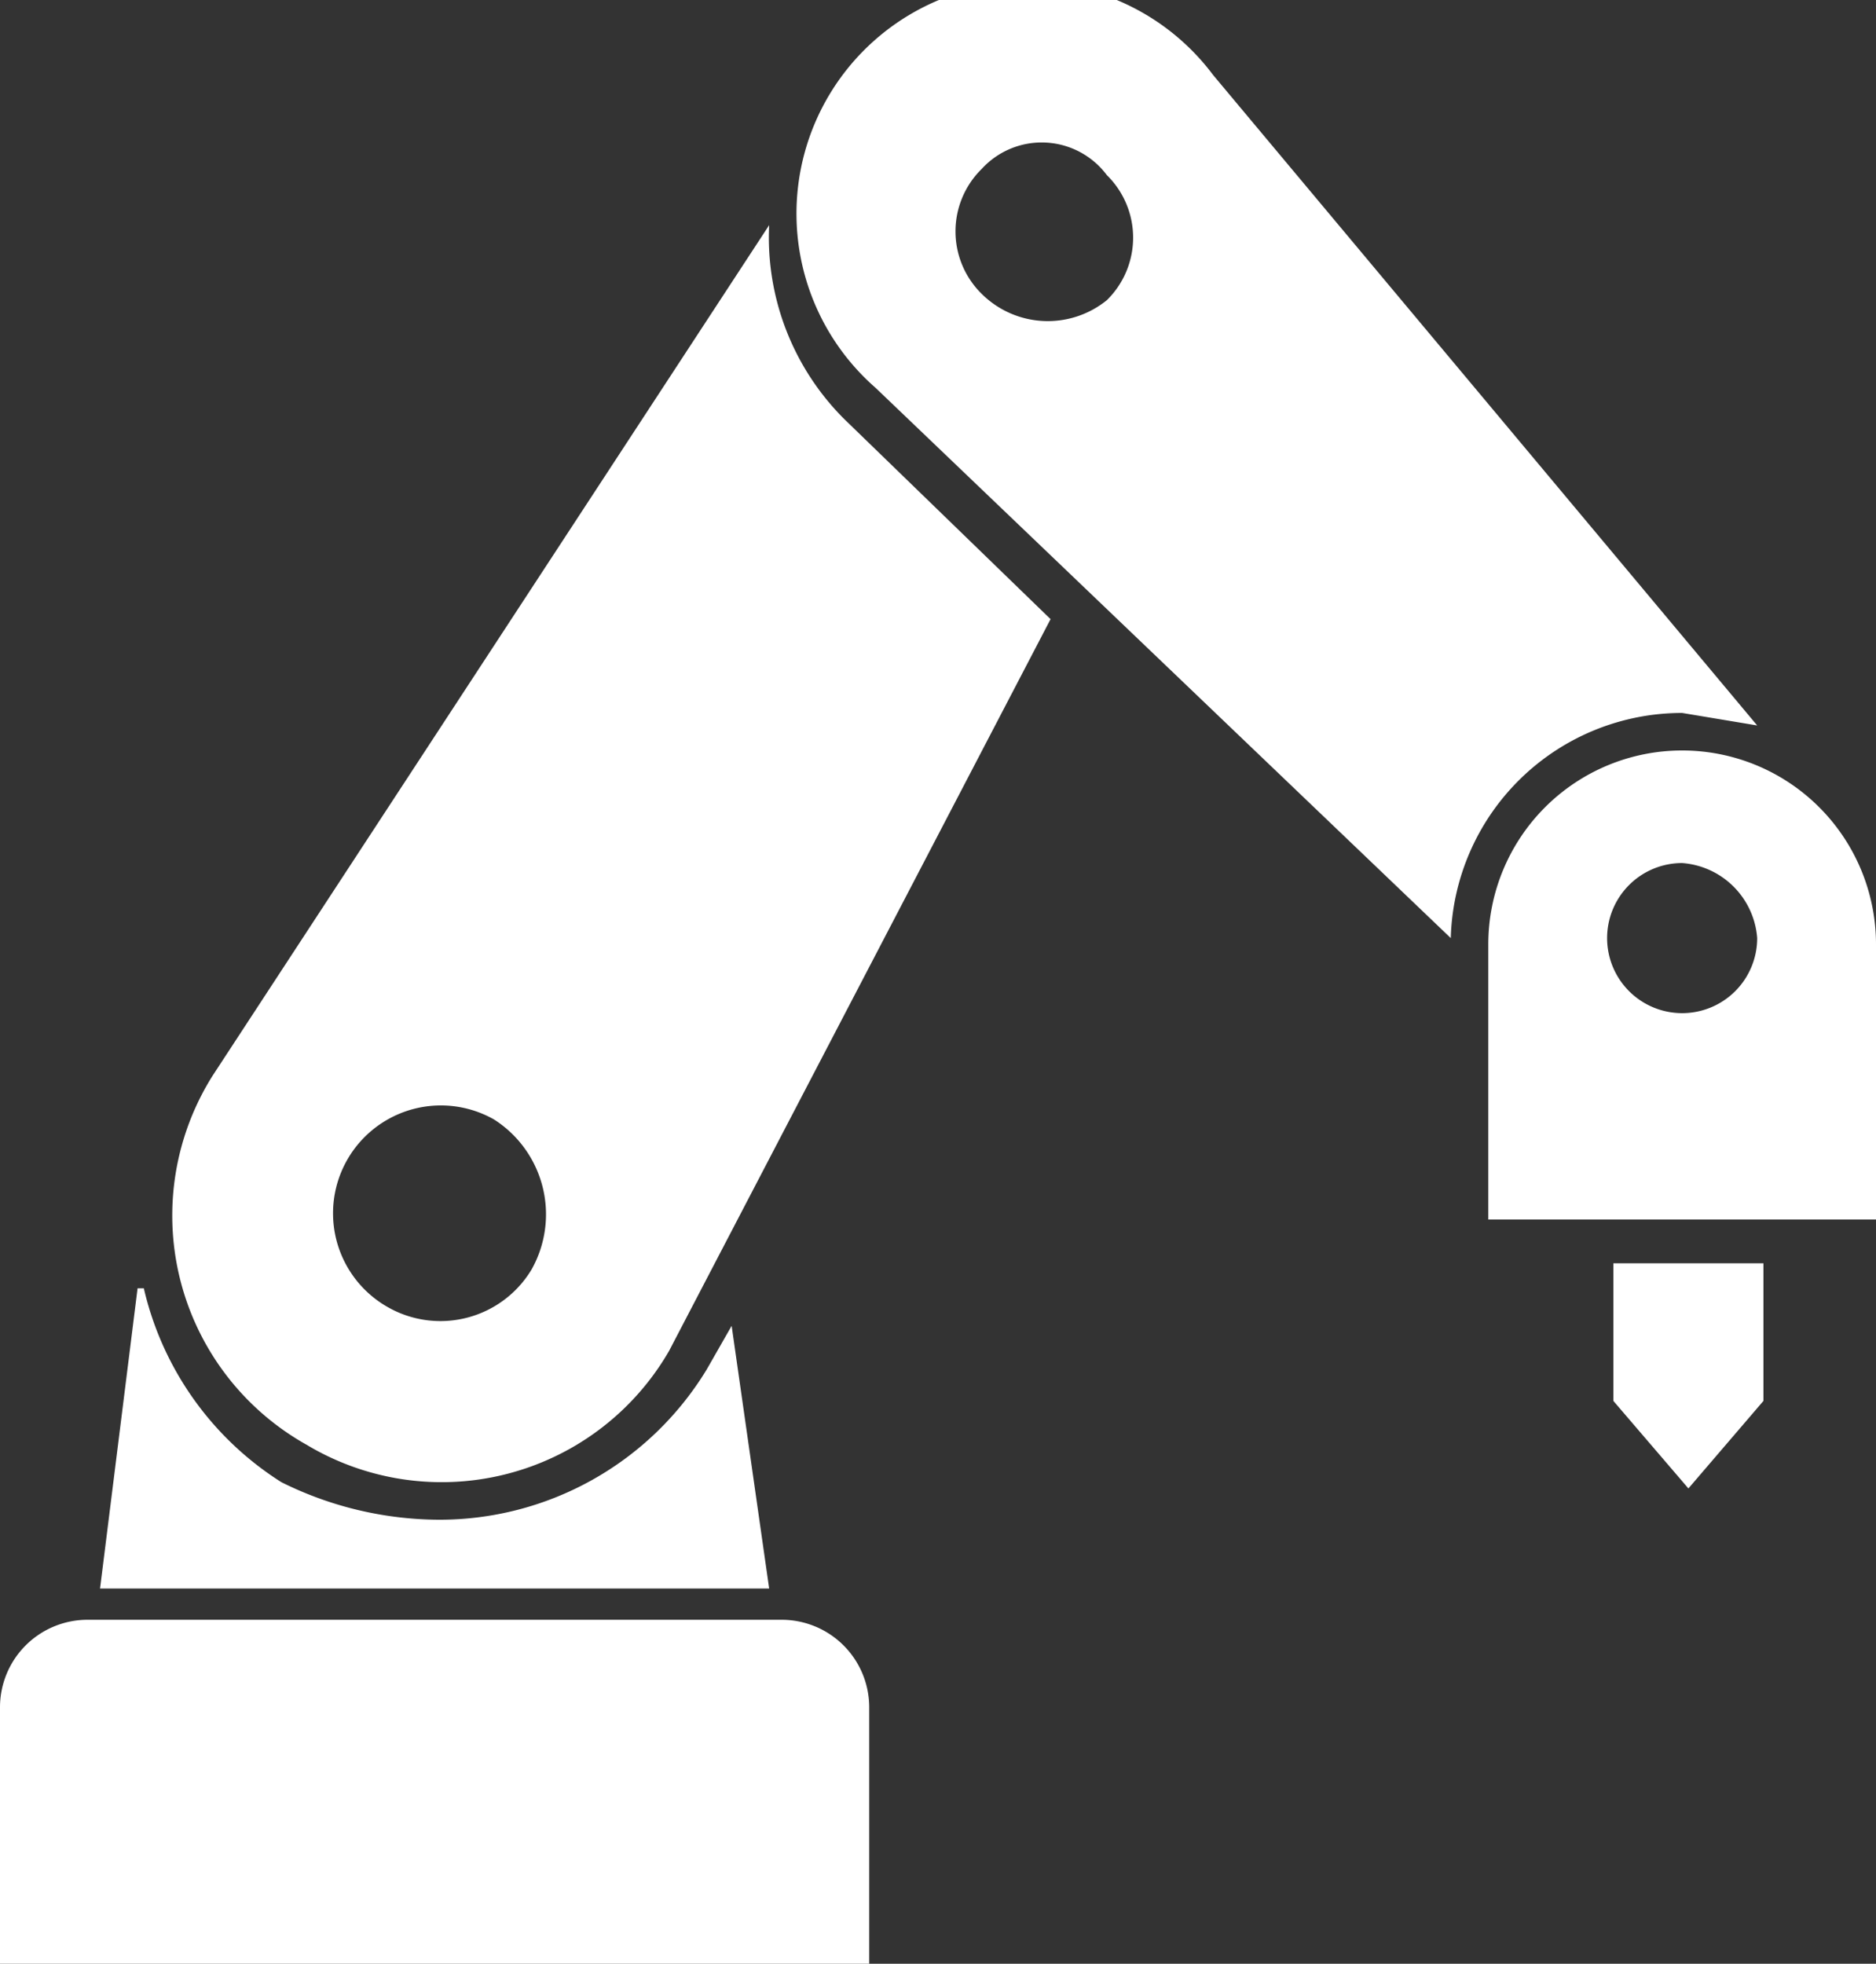
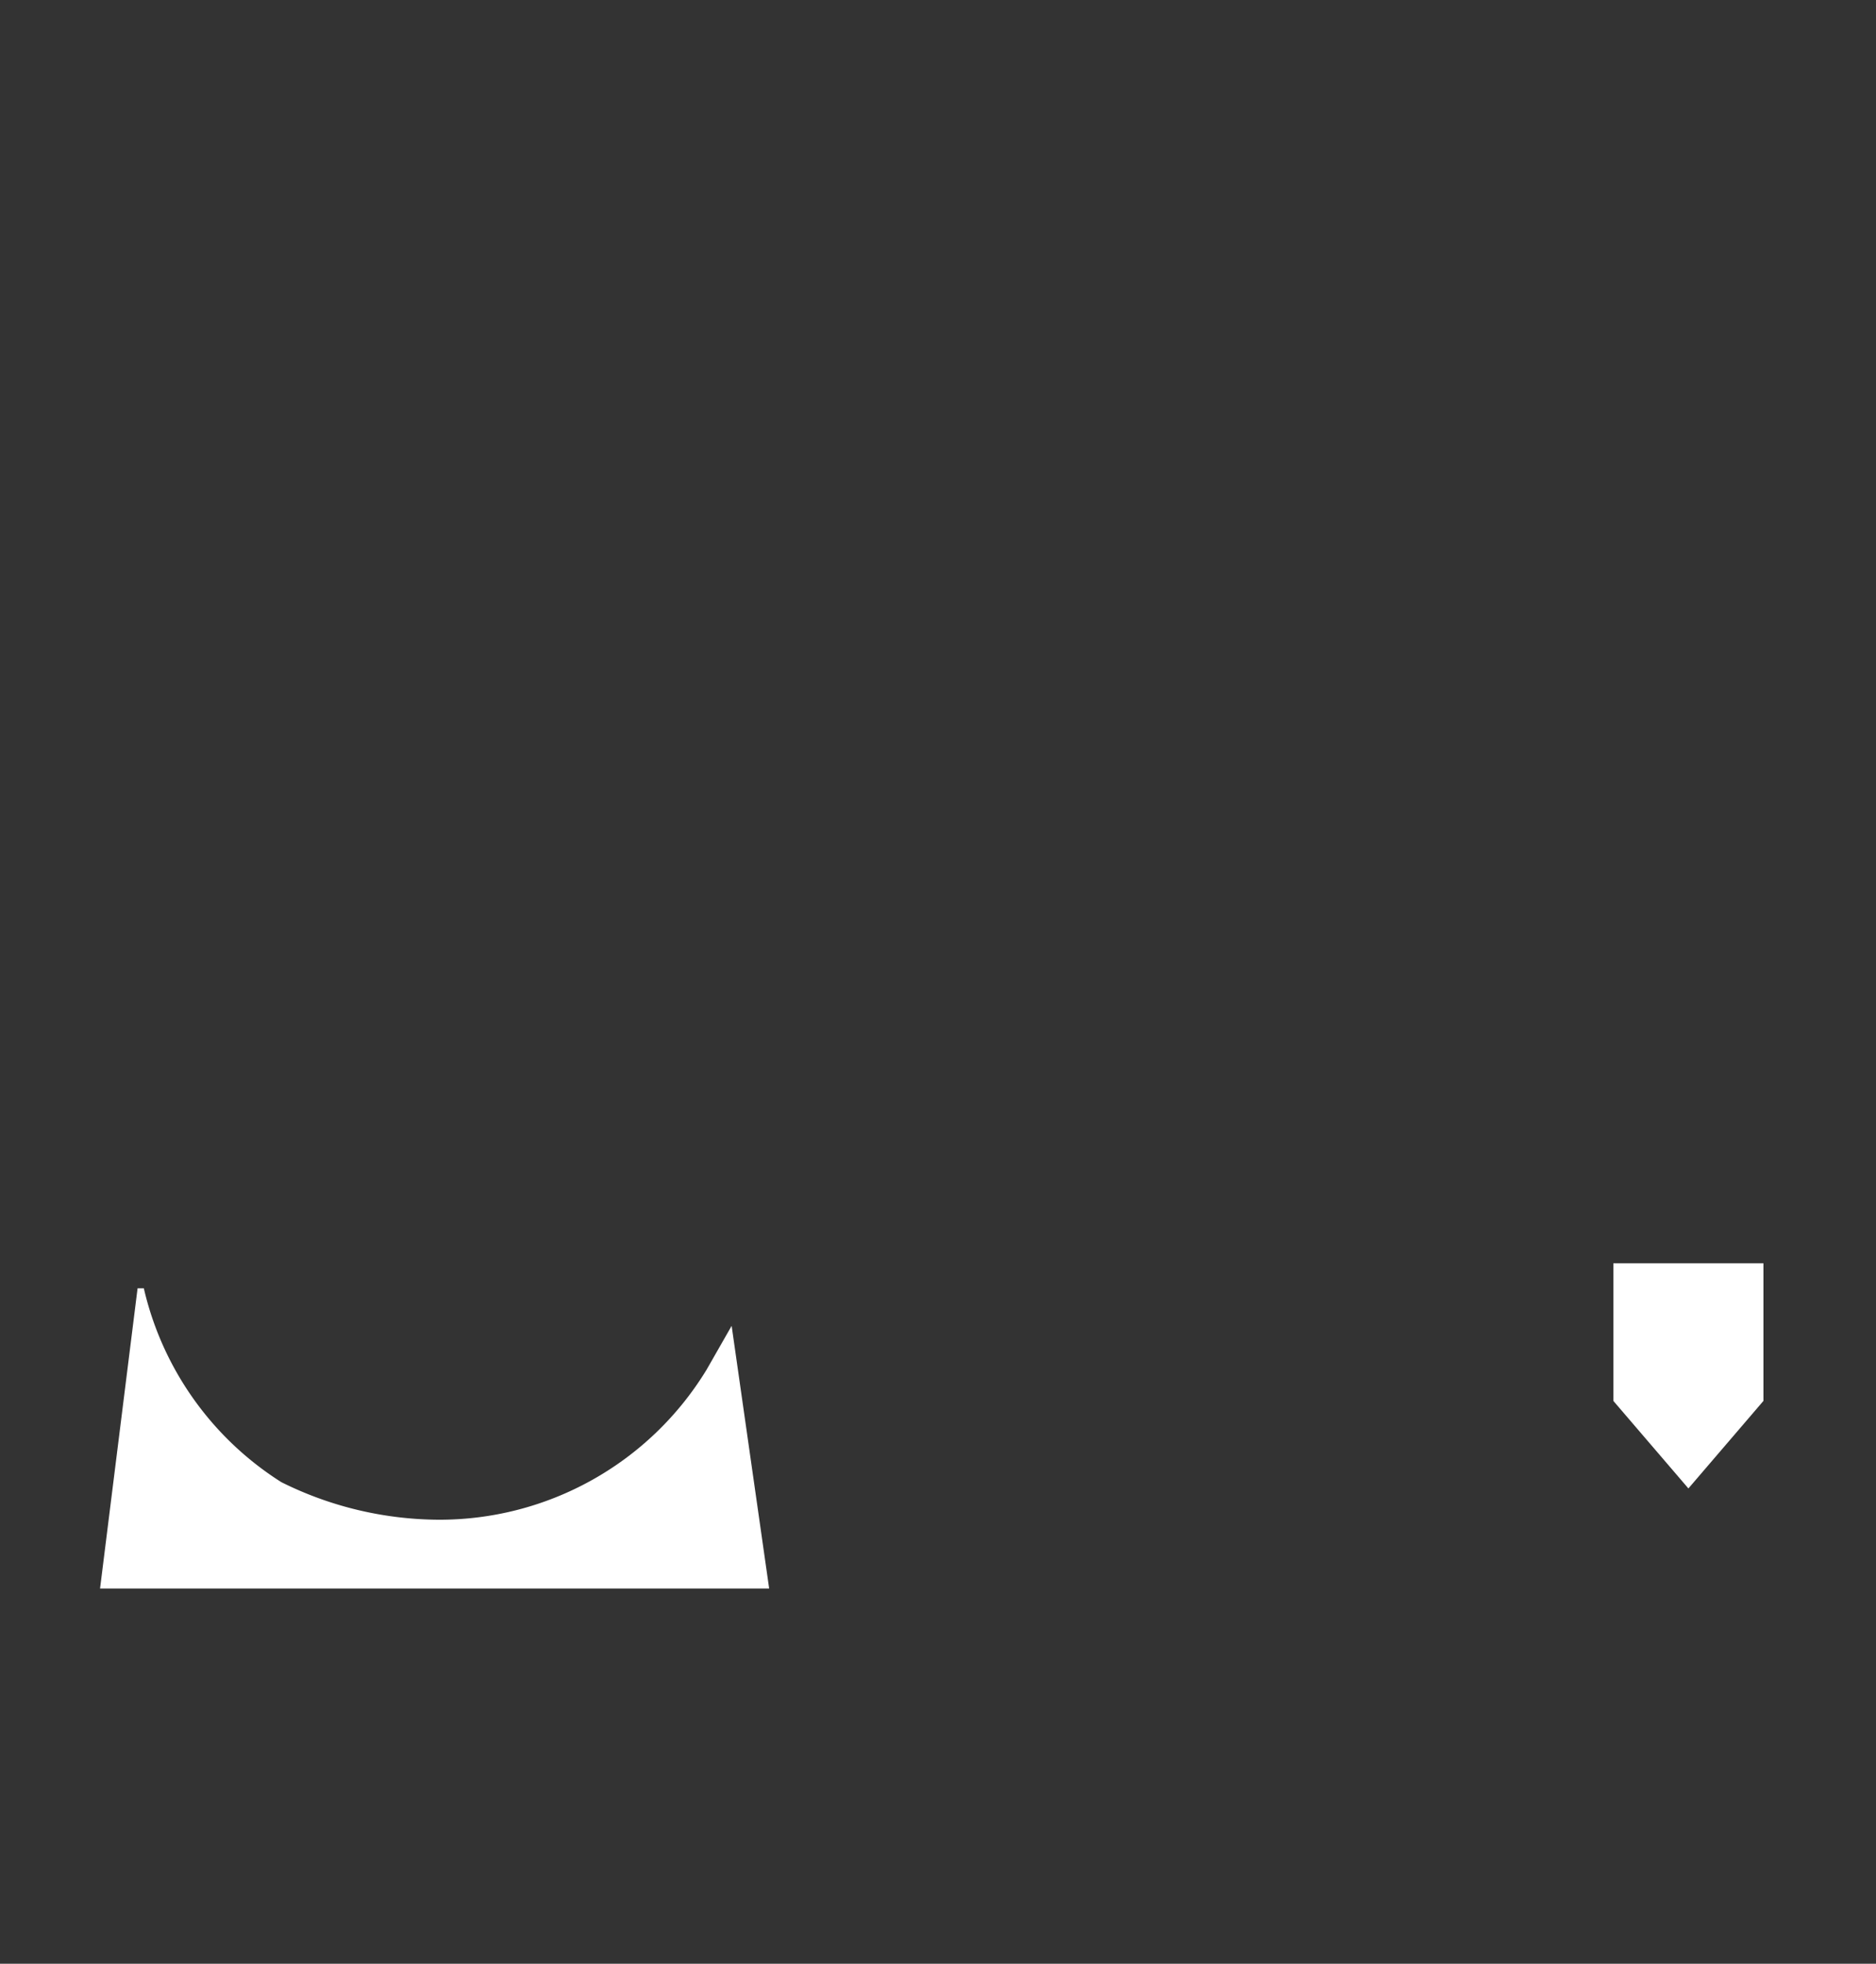
<svg xmlns="http://www.w3.org/2000/svg" id="レイヤー_1" data-name="レイヤー 1" width="30" height="31.4" viewBox="0 0 30 31.4">
  <rect x="0" y="0" width="30" height="31.4" fill="#333333" stroke="none" />
  <defs>
    <style>.cls-1{fill:#fff;}</style>
  </defs>
  <path class="cls-1" d="M11.7,21.2l-.4.7h0A5,5,0,0,1,7,24.3a5.7,5.7,0,0,1-2.5-.6,5,5,0,0,1-2.2-3.1H2.2l-.6,4.8H12.3Z" />
-   <path class="cls-1" d="M12.3,3.6,3.4,17.2a4.2,4.2,0,0,0,1.5,5.9,4.2,4.2,0,0,0,5.8-1.5L16.8,9.9,13.5,6.7A4.1,4.1,0,0,1,12.3,3.6ZM8.5,20.3a1.7,1.7,0,0,1-2.3.6,1.7,1.7,0,0,1,1.7-3A1.8,1.8,0,0,1,8.5,20.3Z" />
-   <path class="cls-1" d="M12.5,25.9H1.4A1.4,1.4,0,0,0,0,27.3v4.1H13.9V27.3A1.4,1.4,0,0,0,12.5,25.9Z" />
-   <path class="cls-1" d="M26.9,11.4l1.2.2L19.4,1.2a3.7,3.7,0,1,0-5.4,5L23.2,15A3.7,3.7,0,0,1,26.9,11.4ZM17.7,4.8a1.5,1.5,0,0,1-2-.1,1.4,1.4,0,0,1,0-2,1.3,1.3,0,0,1,2,.1A1.4,1.4,0,0,1,17.7,4.8Z" />
  <polygon class="cls-1" points="25.8 22.4 27 23.8 28.2 22.4 28.2 20.2 25.8 20.2 25.8 22.4" />
-   <path class="cls-1" d="M26.9,12a3.1,3.1,0,0,0-3.1,3.1v4.4H30V15.1A3.1,3.1,0,0,0,26.9,12Zm0,4.2A1.2,1.2,0,0,1,25.7,15a1.2,1.2,0,0,1,1.2-1.2A1.3,1.3,0,0,1,28.1,15,1.2,1.2,0,0,1,26.9,16.2Z" />
</svg>